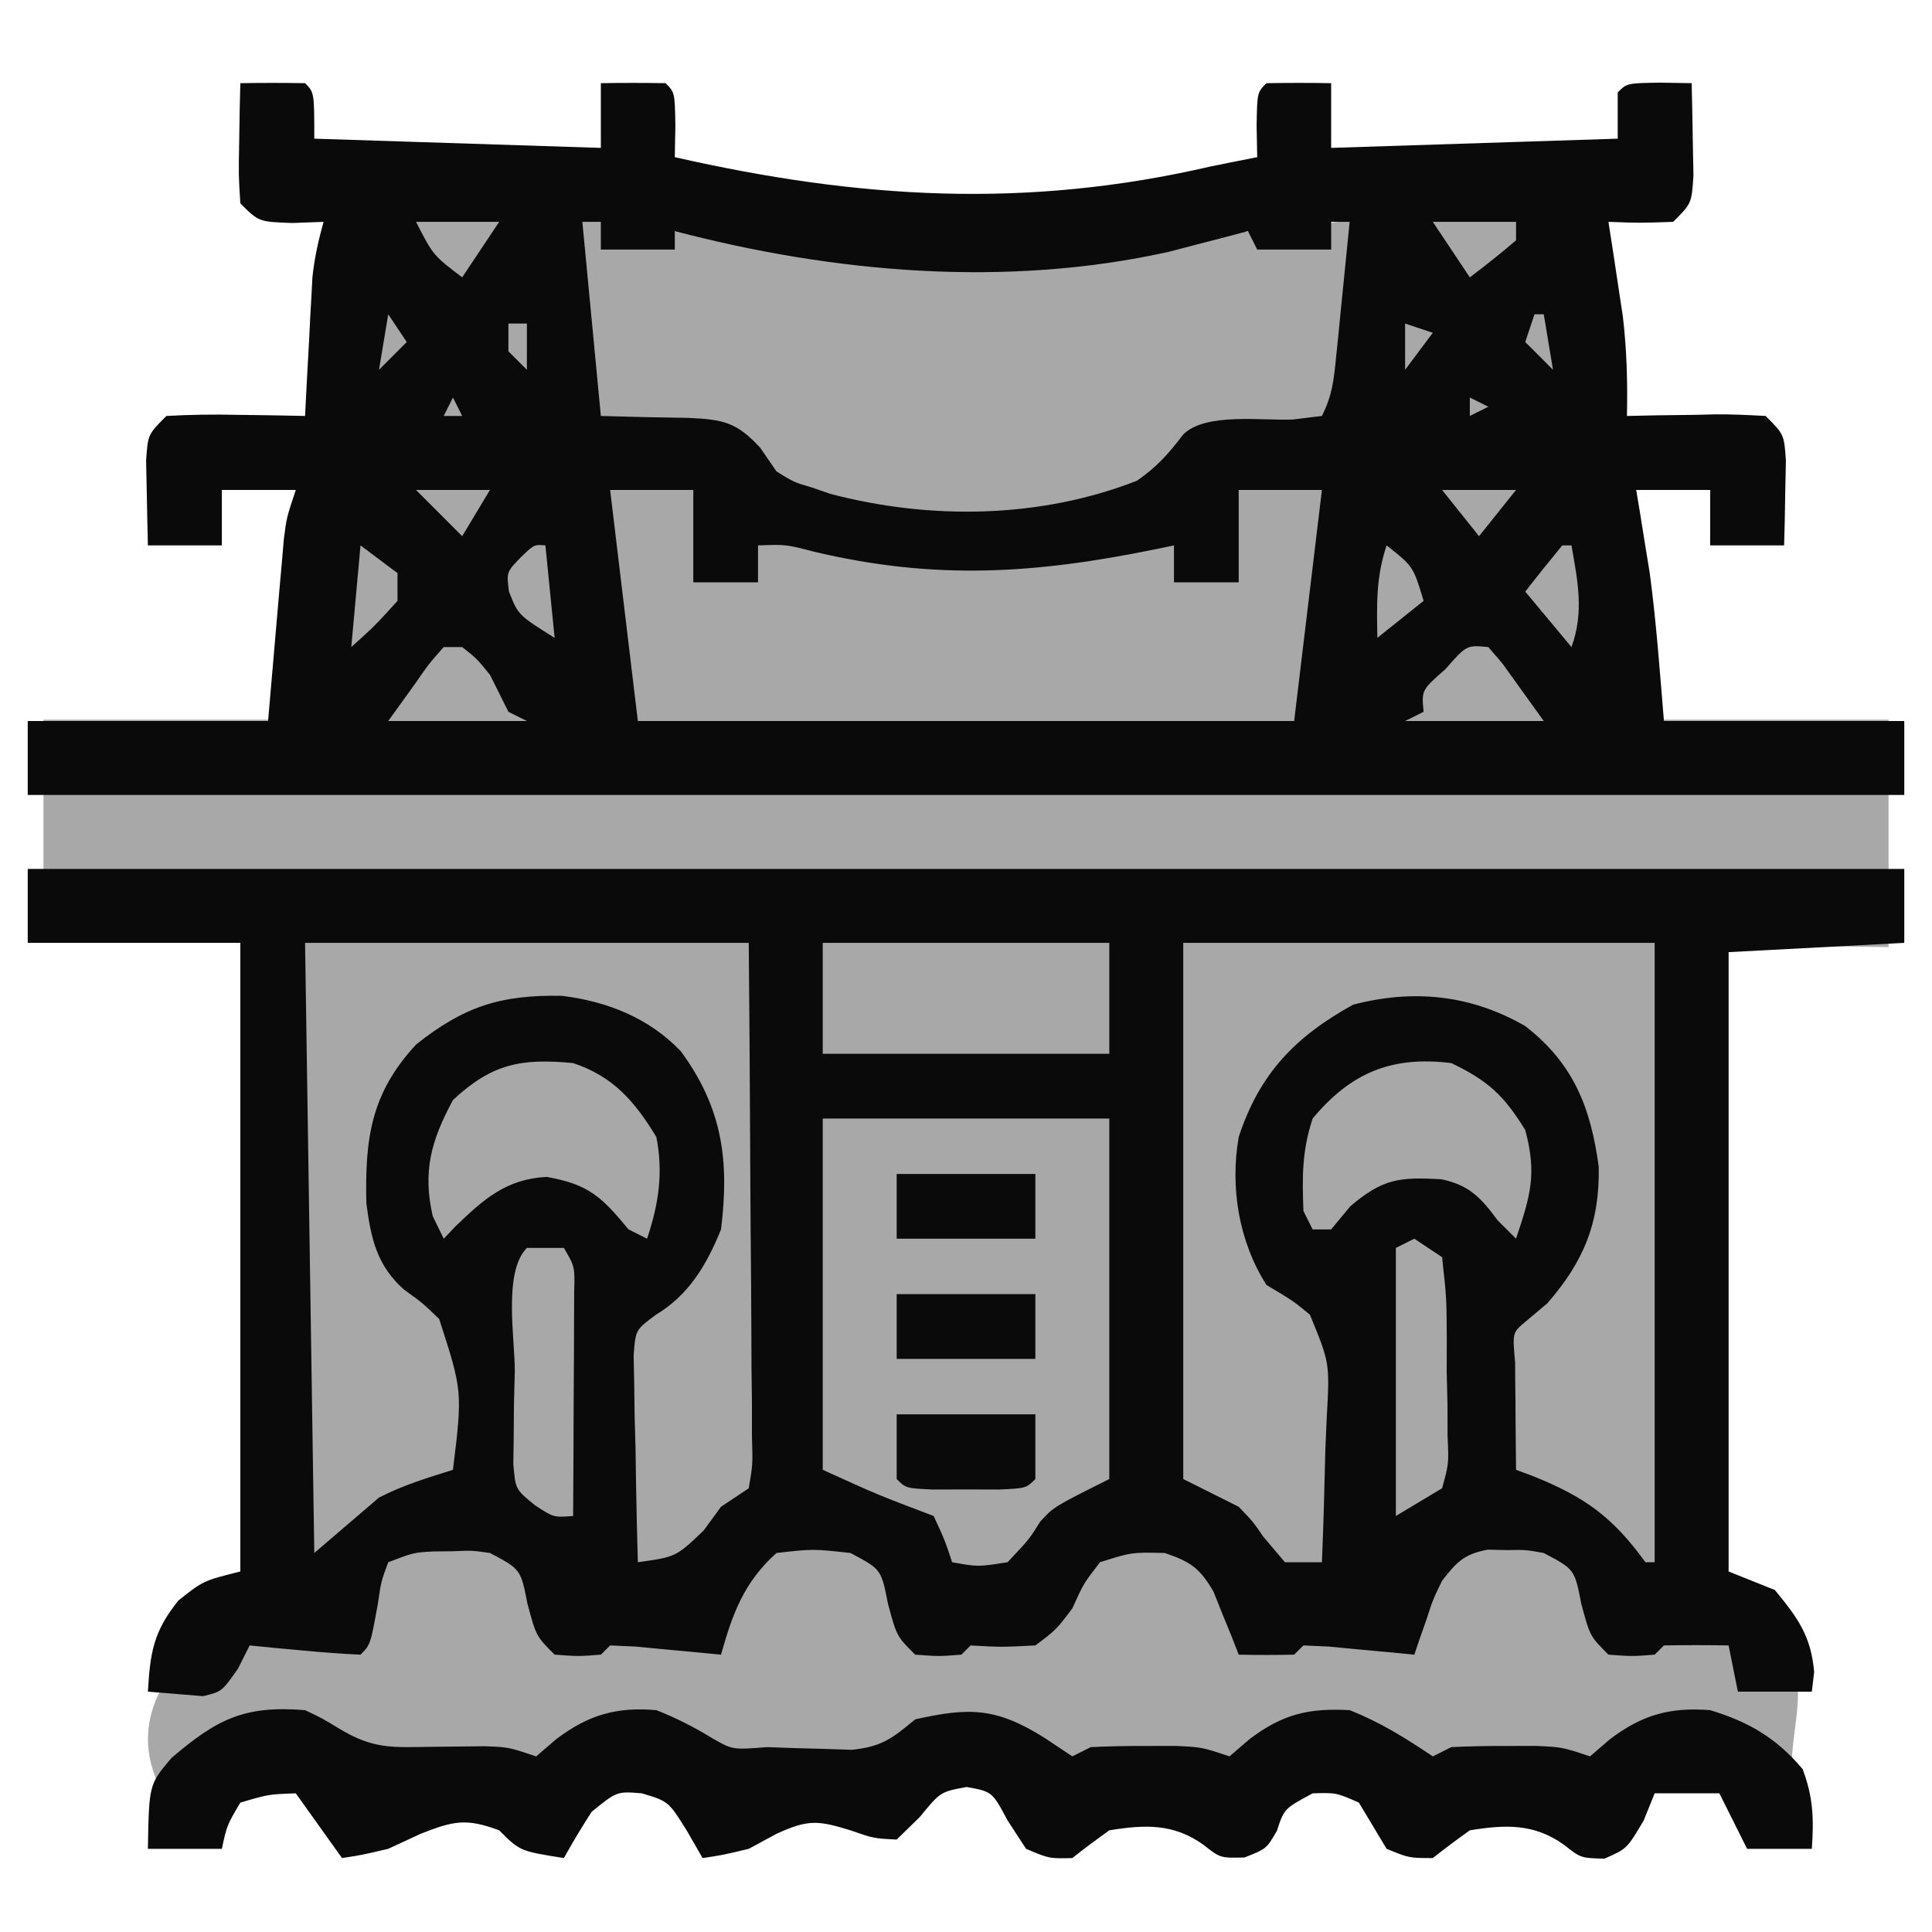
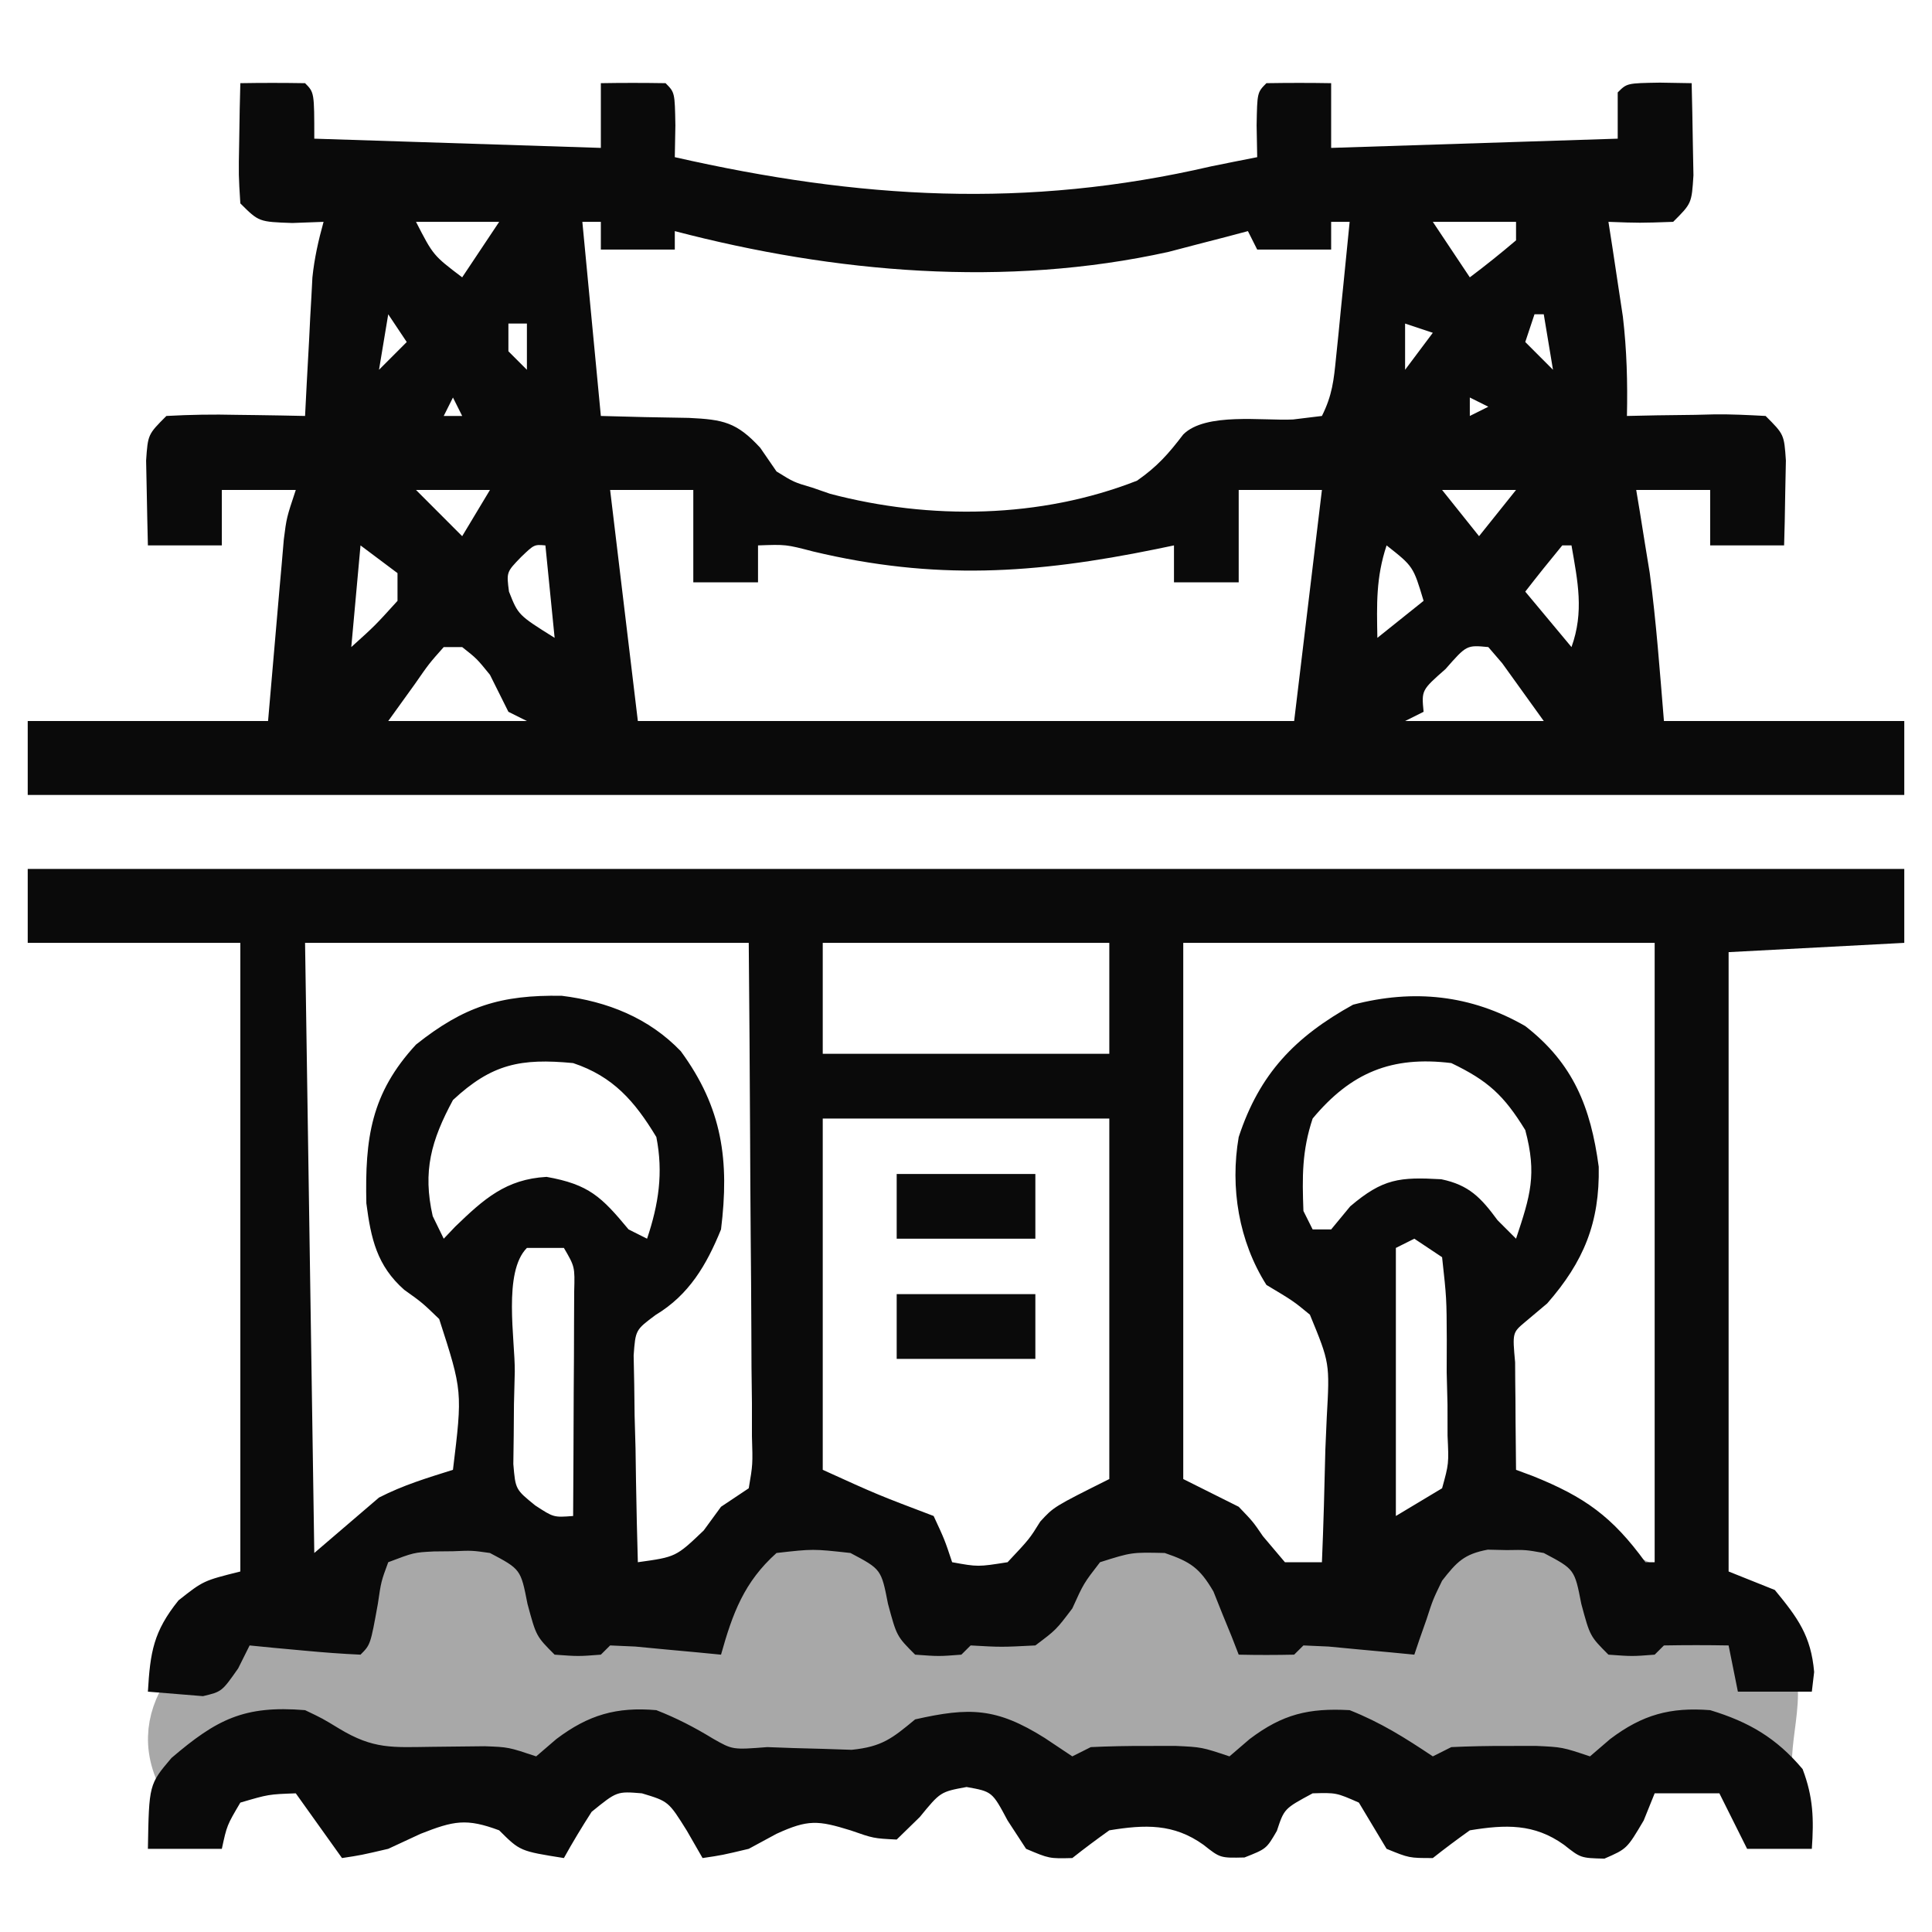
<svg xmlns="http://www.w3.org/2000/svg" width="40" height="40" viewBox="0 0 40 40" fill="none">
  <path d="M4 37C3 35.5 4.5 34.5 5 34C5.667 33.667 7.3 32.8 8.5 32C10 31 11.5 32.5 12 33C12.5 33.5 13.5 33.5 14.5 33.5C15.5 31 19 32.5 19 33.5C19 34 20.5 33.5 21.5 33.5C22 32 25 32 25.5 33C25.5 33.5 27 33.5 29 33.5H29C29.5 30 35 33.5 36 34C37 34.5 36.5 35.5 36.5 36.5C36 35.5 29 37 28 36.5C27 36 22 36.5 20.5 36C20 36.5 15 36 12 36C7.5 35.5 6 36 4 37Z" fill="#A8A8A8" stroke="#A8A8A8" stroke-width="1.2" stroke-linecap="round" />
-   <path d="M6 32.5V19.5L12 18.5H26L34 19L34.5 20V23C34.667 25 35 29.5 35 31.5C35.5 32 32.5 32 31.5 31C30.5 30 29.5 32 28.5 32.5C28 33.5 24.5 31.5 23.5 30.5C23.5 31 21.5 32.5 20 33C20 32 17.5 31.5 16.5 31C16 31 14 33 12 32C11.5 31 8.5 31 8 31C7.6 31 6.5 32 6 32.5Z" fill="#A8A8A8" stroke="#A8A8A8" stroke-width="1.2" stroke-linecap="round" />
-   <path d="M1.5 18.5V15.5H38.5V19L1.5 18.5Z" fill="#A8A8A8" stroke="#A8A8A8" stroke-width="1.2" stroke-linecap="round" />
-   <path d="M32 4C26.4 6.8 13.667 5 7.5 4L7 9L6.5 15.5H26.5L33 15L33.5 14C33.333 12.167 32 8 32 4Z" fill="#A8A8A8" stroke="#A8A8A8" stroke-width="1.2" stroke-linecap="round" />
  <path d="M0.574 17.99C13.395 17.99 26.216 17.99 39.426 17.99C39.426 18.496 39.426 19.001 39.426 19.521C38.226 19.585 37.026 19.648 35.789 19.713C35.789 23.945 35.789 28.176 35.789 32.536C36.105 32.662 36.421 32.788 36.746 32.919C37.221 33.496 37.495 33.867 37.56 34.617C37.544 34.751 37.528 34.886 37.512 35.024C37.007 35.024 36.502 35.024 35.981 35.024C35.918 34.708 35.855 34.392 35.789 34.067C35.343 34.059 34.896 34.059 34.45 34.067C34.387 34.13 34.324 34.193 34.258 34.258C33.792 34.294 33.792 34.294 33.301 34.258C32.919 33.876 32.919 33.876 32.739 33.206C32.6 32.49 32.6 32.49 31.962 32.153C31.588 32.086 31.588 32.086 31.196 32.093C31.001 32.089 31.001 32.089 30.802 32.084C30.313 32.175 30.16 32.338 29.857 32.727C29.668 33.116 29.668 33.116 29.534 33.529C29.485 33.666 29.437 33.803 29.388 33.944C29.353 34.047 29.318 34.151 29.282 34.258C29.037 34.234 29.037 34.234 28.787 34.21C28.47 34.181 28.47 34.181 28.146 34.151C27.935 34.131 27.724 34.111 27.507 34.09C27.335 34.083 27.163 34.075 26.986 34.067C26.922 34.13 26.859 34.193 26.794 34.258C26.412 34.266 26.029 34.267 25.646 34.258C25.576 34.078 25.576 34.078 25.505 33.895C25.441 33.739 25.377 33.582 25.311 33.421C25.249 33.266 25.187 33.11 25.123 32.95C24.837 32.461 24.646 32.334 24.115 32.153C23.429 32.137 23.429 32.137 22.775 32.344C22.436 32.782 22.436 32.782 22.201 33.301C21.866 33.744 21.866 33.744 21.436 34.067C20.73 34.103 20.73 34.103 20.096 34.067C20.033 34.13 19.969 34.193 19.904 34.258C19.438 34.294 19.438 34.294 18.947 34.258C18.565 33.876 18.565 33.876 18.385 33.206C18.245 32.49 18.245 32.49 17.608 32.153C16.831 32.067 16.831 32.067 16.077 32.153C15.406 32.753 15.167 33.403 14.928 34.258C14.683 34.234 14.683 34.234 14.433 34.21C14.221 34.19 14.01 34.171 13.792 34.151C13.581 34.131 13.37 34.111 13.153 34.09C12.981 34.083 12.809 34.075 12.632 34.067C12.569 34.13 12.505 34.193 12.44 34.258C11.974 34.294 11.974 34.294 11.483 34.258C11.101 33.876 11.101 33.876 10.921 33.206C10.781 32.49 10.781 32.49 10.144 32.153C9.77 32.1 9.77 32.1 9.378 32.117C9.248 32.118 9.118 32.12 8.983 32.121C8.571 32.142 8.571 32.142 8.038 32.344C7.891 32.741 7.891 32.741 7.823 33.206C7.67 34.052 7.67 34.052 7.464 34.258C7.077 34.241 6.69 34.211 6.304 34.175C6.092 34.155 5.881 34.136 5.663 34.116C5.418 34.092 5.418 34.092 5.168 34.067C5.05 34.302 5.05 34.302 4.931 34.542C4.593 35.024 4.593 35.024 4.202 35.117C3.822 35.086 3.442 35.055 3.062 35.024C3.11 34.207 3.176 33.78 3.696 33.134C4.211 32.727 4.211 32.727 4.976 32.536C4.976 28.241 4.976 23.946 4.976 19.521C3.523 19.521 2.071 19.521 0.574 19.521C0.574 19.016 0.574 18.511 0.574 17.99ZM6.316 19.521C6.379 23.69 6.442 27.858 6.507 32.153C6.949 31.774 7.391 31.395 7.847 31.005C8.356 30.745 8.829 30.604 9.378 30.431C9.576 28.805 9.576 28.805 9.093 27.309C8.743 26.971 8.743 26.971 8.369 26.704C7.803 26.204 7.68 25.644 7.585 24.913C7.555 23.567 7.68 22.637 8.613 21.627C9.606 20.836 10.366 20.594 11.633 20.617C12.573 20.733 13.434 21.074 14.095 21.764C14.96 22.942 15.103 24.032 14.928 25.454C14.628 26.191 14.266 26.808 13.575 27.224C13.157 27.535 13.157 27.535 13.119 28.064C13.123 28.262 13.127 28.459 13.131 28.663C13.133 28.877 13.136 29.091 13.139 29.311C13.145 29.535 13.151 29.758 13.158 29.988C13.161 30.214 13.165 30.439 13.168 30.672C13.177 31.23 13.19 31.787 13.206 32.344C13.994 32.235 13.994 32.235 14.569 31.687C14.747 31.444 14.747 31.444 14.928 31.196C15.118 31.07 15.307 30.944 15.502 30.813C15.586 30.319 15.586 30.319 15.568 29.733C15.568 29.507 15.568 29.281 15.568 29.048C15.565 28.803 15.562 28.558 15.559 28.306C15.557 27.931 15.557 27.931 15.556 27.548C15.554 26.883 15.548 26.218 15.542 25.553C15.536 24.874 15.533 24.195 15.53 23.517C15.525 22.185 15.513 20.853 15.502 19.521C12.471 19.521 9.439 19.521 6.316 19.521ZM17.034 19.521C17.034 20.279 17.034 21.037 17.034 21.818C18.991 21.818 20.949 21.818 22.967 21.818C22.967 21.06 22.967 20.302 22.967 19.521C21.009 19.521 19.051 19.521 17.034 19.521ZM24.498 19.521C24.498 23.185 24.498 26.848 24.498 30.622C24.877 30.811 25.256 31.001 25.646 31.196C25.941 31.503 25.941 31.503 26.148 31.806C26.298 31.984 26.448 32.161 26.603 32.344C26.856 32.344 27.108 32.344 27.369 32.344C27.402 31.567 27.422 30.79 27.44 30.012C27.45 29.792 27.459 29.572 27.469 29.345C27.532 28.22 27.532 28.22 27.12 27.219C26.777 26.936 26.777 26.936 26.22 26.603C25.648 25.701 25.465 24.588 25.646 23.541C26.076 22.23 26.812 21.466 28.014 20.801C29.268 20.473 30.457 20.597 31.579 21.244C32.575 22.018 32.934 22.925 33.1 24.157C33.122 25.314 32.789 26.122 32.033 26.986C31.808 27.175 31.808 27.175 31.579 27.368C31.313 27.591 31.313 27.591 31.369 28.206C31.37 28.473 31.372 28.74 31.376 29.007C31.377 29.143 31.377 29.279 31.378 29.419C31.381 29.756 31.384 30.094 31.388 30.431C31.501 30.473 31.614 30.515 31.731 30.558C32.813 30.992 33.383 31.403 34.067 32.344C34.13 32.344 34.193 32.344 34.258 32.344C34.258 28.113 34.258 23.881 34.258 19.521C31.037 19.521 27.816 19.521 24.498 19.521ZM9.378 22.775C8.928 23.61 8.747 24.248 8.959 25.179C9.034 25.333 9.109 25.487 9.187 25.646C9.266 25.563 9.345 25.48 9.426 25.395C10.016 24.826 10.473 24.413 11.316 24.366C12.194 24.522 12.455 24.78 13.014 25.454C13.141 25.518 13.267 25.581 13.397 25.646C13.637 24.927 13.735 24.284 13.589 23.541C13.141 22.799 12.694 22.286 11.866 22.01C10.783 21.907 10.184 22.024 9.378 22.775ZM27.177 23.158C26.954 23.828 26.96 24.369 26.986 25.072C27.049 25.198 27.112 25.324 27.177 25.454C27.303 25.454 27.43 25.454 27.56 25.454C27.69 25.297 27.82 25.139 27.955 24.976C28.633 24.399 28.977 24.367 29.84 24.415C30.415 24.534 30.663 24.798 31.005 25.263C31.131 25.39 31.258 25.516 31.388 25.646C31.684 24.756 31.824 24.315 31.579 23.397C31.136 22.677 30.809 22.375 30.048 22.01C28.815 21.858 27.971 22.205 27.177 23.158ZM17.034 23.158C17.034 25.558 17.034 27.958 17.034 30.431C18.167 30.946 18.167 30.946 19.33 31.387C19.558 31.878 19.558 31.878 19.713 32.344C20.247 32.441 20.247 32.441 20.861 32.344C21.314 31.862 21.314 31.862 21.537 31.503C21.818 31.196 21.818 31.196 22.967 30.622C22.967 28.159 22.967 25.696 22.967 23.158C21.009 23.158 19.051 23.158 17.034 23.158ZM10.909 25.837C10.411 26.336 10.664 27.727 10.658 28.397C10.652 28.62 10.647 28.842 10.641 29.072C10.639 29.285 10.638 29.498 10.636 29.717C10.633 29.914 10.631 30.11 10.628 30.312C10.672 30.837 10.672 30.837 11.082 31.169C11.463 31.418 11.463 31.418 11.866 31.387C11.872 30.534 11.875 29.681 11.878 28.828C11.88 28.584 11.881 28.341 11.883 28.091C11.883 27.859 11.884 27.627 11.885 27.388C11.886 27.173 11.887 26.959 11.888 26.738C11.902 26.226 11.902 26.226 11.675 25.837C11.422 25.837 11.169 25.837 10.909 25.837ZM29.282 25.646C29.093 25.741 29.093 25.741 28.9 25.837C28.9 27.669 28.9 29.5 28.9 31.387C29.215 31.198 29.531 31.009 29.857 30.813C29.997 30.305 29.997 30.305 29.97 29.724C29.97 29.512 29.969 29.299 29.969 29.081C29.963 28.859 29.958 28.637 29.952 28.409C29.953 28.187 29.953 27.964 29.954 27.735C29.95 26.878 29.95 26.878 29.857 26.029C29.667 25.902 29.478 25.776 29.282 25.646Z" fill="#0A0A0A" />
  <path d="M4.976 1.722C5.423 1.714 5.869 1.715 6.316 1.722C6.507 1.914 6.507 1.914 6.507 2.871C8.465 2.934 10.423 2.997 12.44 3.062C12.44 2.62 12.44 2.178 12.44 1.722C12.887 1.714 13.334 1.715 13.78 1.722C13.971 1.914 13.971 1.914 13.983 2.596C13.979 2.813 13.975 3.03 13.971 3.254C17.781 4.118 21.25 4.331 25.072 3.445C25.391 3.38 25.709 3.316 26.029 3.254C26.023 2.928 26.023 2.928 26.017 2.596C26.029 1.914 26.029 1.914 26.22 1.722C26.667 1.715 27.113 1.714 27.56 1.722C27.56 2.165 27.56 2.607 27.56 3.062C30.497 2.967 30.497 2.967 33.493 2.871C33.493 2.555 33.493 2.239 33.493 1.914C33.684 1.722 33.684 1.722 34.366 1.711C34.583 1.714 34.8 1.718 35.024 1.722C35.034 2.129 35.042 2.536 35.048 2.943C35.052 3.169 35.057 3.396 35.061 3.629C35.024 4.211 35.024 4.211 34.641 4.593C33.947 4.617 33.947 4.617 33.301 4.593C33.343 4.86 33.343 4.86 33.385 5.132C33.421 5.369 33.456 5.606 33.493 5.849C33.528 6.082 33.564 6.316 33.6 6.556C33.681 7.249 33.699 7.915 33.684 8.612C33.887 8.608 34.09 8.604 34.299 8.599C34.564 8.595 34.83 8.592 35.096 8.589C35.23 8.585 35.363 8.582 35.501 8.579C35.852 8.575 36.204 8.593 36.555 8.612C36.938 8.995 36.938 8.995 36.975 9.535C36.971 9.744 36.966 9.952 36.962 10.168C36.958 10.377 36.955 10.587 36.951 10.803C36.947 10.964 36.942 11.126 36.938 11.292C36.433 11.292 35.927 11.292 35.407 11.292C35.407 10.913 35.407 10.534 35.407 10.144C34.901 10.144 34.396 10.144 33.876 10.144C33.901 10.296 33.926 10.45 33.953 10.607C34.003 10.922 34.003 10.922 34.055 11.244C34.088 11.448 34.122 11.653 34.156 11.863C34.292 12.88 34.365 13.905 34.45 14.928C36.092 14.928 37.734 14.928 39.426 14.928C39.426 15.434 39.426 15.939 39.426 16.459C26.605 16.459 13.784 16.459 0.574 16.459C0.574 15.954 0.574 15.449 0.574 14.928C2.216 14.928 3.858 14.928 5.55 14.928C5.668 13.569 5.668 13.569 5.785 12.209C5.808 11.954 5.808 11.954 5.831 11.695C5.846 11.521 5.861 11.348 5.876 11.169C5.933 10.718 5.933 10.718 6.124 10.144C5.619 10.144 5.114 10.144 4.593 10.144C4.593 10.523 4.593 10.902 4.593 11.292C4.088 11.292 3.583 11.292 3.062 11.292C3.052 10.917 3.045 10.542 3.038 10.168C3.034 9.959 3.029 9.75 3.025 9.535C3.062 8.995 3.062 8.995 3.445 8.612C3.939 8.585 4.411 8.577 4.904 8.589C5.04 8.59 5.175 8.592 5.314 8.594C5.648 8.598 5.982 8.605 6.316 8.612C6.333 8.273 6.333 8.273 6.351 7.928C6.367 7.63 6.383 7.332 6.4 7.034C6.407 6.885 6.415 6.736 6.422 6.583C6.43 6.438 6.438 6.294 6.447 6.145C6.454 6.013 6.461 5.881 6.468 5.744C6.509 5.346 6.592 4.979 6.699 4.593C6.379 4.605 6.379 4.605 6.053 4.617C5.359 4.593 5.359 4.593 4.976 4.211C4.939 3.629 4.939 3.629 4.952 2.943C4.956 2.715 4.959 2.488 4.963 2.253C4.967 2.078 4.972 1.903 4.976 1.722ZM8.613 4.593C8.97 5.288 8.97 5.288 9.569 5.742C9.822 5.363 10.075 4.984 10.335 4.593C9.767 4.593 9.198 4.593 8.613 4.593ZM12.057 4.593C12.184 5.92 12.31 7.246 12.44 8.612C13.351 8.637 13.351 8.637 14.261 8.652C14.973 8.686 15.252 8.74 15.74 9.271C15.851 9.433 15.962 9.594 16.077 9.761C16.435 9.983 16.435 9.983 16.818 10.096C17.001 10.159 17.001 10.159 17.188 10.224C19.257 10.769 21.538 10.737 23.541 9.952C23.958 9.66 24.185 9.405 24.498 8.995C24.959 8.534 26.146 8.715 26.77 8.685C26.968 8.661 27.165 8.637 27.369 8.612C27.583 8.184 27.615 7.873 27.662 7.397C27.679 7.234 27.696 7.071 27.713 6.903C27.729 6.733 27.746 6.563 27.763 6.388C27.789 6.13 27.789 6.13 27.816 5.867C27.859 5.443 27.901 5.018 27.943 4.593C27.816 4.593 27.69 4.593 27.56 4.593C27.56 4.783 27.56 4.972 27.56 5.167C27.055 5.167 26.549 5.167 26.029 5.167C25.934 4.978 25.934 4.978 25.837 4.785C25.689 4.824 25.541 4.863 25.389 4.904C25.189 4.955 24.99 5.007 24.785 5.06C24.492 5.136 24.492 5.136 24.193 5.215C20.826 5.96 17.282 5.652 13.971 4.785C13.971 4.911 13.971 5.037 13.971 5.167C13.466 5.167 12.961 5.167 12.44 5.167C12.44 4.978 12.44 4.789 12.44 4.593C12.314 4.593 12.188 4.593 12.057 4.593ZM29.665 4.593C30.044 5.162 30.044 5.162 30.431 5.742C30.758 5.497 31.076 5.241 31.388 4.976C31.388 4.85 31.388 4.723 31.388 4.593C30.819 4.593 30.251 4.593 29.665 4.593ZM8.038 6.507C7.975 6.886 7.912 7.265 7.847 7.656C8.036 7.466 8.226 7.277 8.421 7.081C8.295 6.892 8.168 6.702 8.038 6.507ZM31.77 6.507C31.707 6.697 31.644 6.886 31.579 7.081C31.768 7.271 31.958 7.46 32.153 7.656C32.09 7.277 32.027 6.898 31.962 6.507C31.899 6.507 31.835 6.507 31.77 6.507ZM10.526 6.699C10.526 6.888 10.526 7.078 10.526 7.273C10.653 7.399 10.779 7.525 10.909 7.656C10.909 7.34 10.909 7.024 10.909 6.699C10.783 6.699 10.656 6.699 10.526 6.699ZM29.091 6.699C29.091 7.014 29.091 7.33 29.091 7.656C29.28 7.403 29.47 7.15 29.665 6.89C29.476 6.827 29.286 6.764 29.091 6.699ZM9.378 8.23C9.315 8.356 9.252 8.482 9.187 8.612C9.313 8.612 9.439 8.612 9.569 8.612C9.506 8.486 9.443 8.36 9.378 8.23ZM30.431 8.23C30.431 8.356 30.431 8.482 30.431 8.612C30.557 8.549 30.683 8.486 30.814 8.421C30.687 8.358 30.561 8.295 30.431 8.23ZM8.613 10.144C8.928 10.459 9.244 10.775 9.569 11.101C9.759 10.785 9.948 10.469 10.144 10.144C9.638 10.144 9.133 10.144 8.613 10.144ZM12.632 10.144C12.821 11.723 13.011 13.301 13.206 14.928C17.69 14.928 22.174 14.928 26.794 14.928C26.984 13.349 27.173 11.77 27.369 10.144C26.8 10.144 26.232 10.144 25.646 10.144C25.646 10.775 25.646 11.407 25.646 12.057C25.204 12.057 24.762 12.057 24.306 12.057C24.306 11.805 24.306 11.552 24.306 11.292C24.184 11.317 24.061 11.343 23.935 11.369C21.422 11.882 19.351 12.018 16.836 11.418C16.271 11.271 16.271 11.271 15.694 11.292C15.694 11.544 15.694 11.797 15.694 12.057C15.252 12.057 14.81 12.057 14.354 12.057C14.354 11.426 14.354 10.794 14.354 10.144C13.786 10.144 13.217 10.144 12.632 10.144ZM29.857 10.144C30.109 10.459 30.362 10.775 30.622 11.101C30.875 10.785 31.127 10.469 31.388 10.144C30.882 10.144 30.377 10.144 29.857 10.144ZM7.464 11.292C7.401 11.987 7.338 12.681 7.273 13.397C7.763 12.955 7.763 12.955 8.23 12.44C8.23 12.251 8.23 12.061 8.23 11.866C7.977 11.677 7.724 11.487 7.464 11.292ZM10.79 11.531C10.485 11.845 10.485 11.845 10.538 12.249C10.729 12.734 10.729 12.734 11.483 13.206C11.42 12.574 11.357 11.943 11.292 11.292C11.06 11.272 11.06 11.272 10.79 11.531ZM28.708 11.292C28.487 11.957 28.504 12.509 28.517 13.206C28.833 12.953 29.148 12.7 29.474 12.44C29.26 11.727 29.26 11.727 28.708 11.292ZM32.345 11.292C32.085 11.607 31.829 11.926 31.579 12.249C32.053 12.817 32.053 12.817 32.536 13.397C32.799 12.666 32.666 12.043 32.536 11.292C32.473 11.292 32.41 11.292 32.345 11.292ZM9.187 13.397C8.883 13.739 8.883 13.739 8.589 14.163C8.407 14.415 8.225 14.668 8.038 14.928C8.986 14.928 9.933 14.928 10.909 14.928C10.783 14.865 10.656 14.802 10.526 14.737C10.399 14.482 10.271 14.226 10.144 13.971C9.872 13.636 9.872 13.636 9.569 13.397C9.443 13.397 9.317 13.397 9.187 13.397ZM29.928 13.852C29.431 14.289 29.431 14.289 29.474 14.737C29.284 14.832 29.284 14.832 29.091 14.928C30.038 14.928 30.986 14.928 31.962 14.928C31.78 14.676 31.599 14.423 31.412 14.163C31.258 13.95 31.258 13.95 31.102 13.732C31.007 13.621 30.912 13.511 30.814 13.397C30.365 13.354 30.365 13.354 29.928 13.852Z" fill="#0A0A0A" />
  <path d="M6.316 35.407C6.675 35.578 6.675 35.578 7.022 35.789C7.736 36.221 8.126 36.176 8.936 36.166C9.118 36.164 9.299 36.162 9.486 36.16C9.668 36.158 9.849 36.156 10.037 36.154C10.526 36.172 10.526 36.172 11.101 36.364C11.239 36.245 11.377 36.127 11.519 36.005C12.185 35.502 12.766 35.336 13.589 35.407C14.009 35.571 14.379 35.763 14.764 35.998C15.168 36.228 15.168 36.228 15.885 36.172C16.067 36.179 16.248 36.186 16.436 36.192C16.732 36.2 16.732 36.2 17.034 36.208C17.231 36.215 17.428 36.221 17.632 36.228C18.261 36.164 18.47 35.993 18.947 35.598C20.069 35.345 20.625 35.352 21.627 35.981C21.816 36.107 22.006 36.233 22.201 36.364C22.327 36.3 22.454 36.237 22.584 36.172C22.962 36.154 23.341 36.147 23.72 36.148C24.025 36.148 24.025 36.148 24.335 36.147C24.88 36.172 24.88 36.172 25.455 36.364C25.593 36.245 25.731 36.127 25.873 36.005C26.554 35.49 27.095 35.36 27.943 35.407C28.589 35.663 29.087 35.978 29.665 36.364C29.791 36.3 29.918 36.237 30.048 36.172C30.426 36.154 30.805 36.147 31.184 36.148C31.387 36.148 31.59 36.147 31.799 36.147C32.345 36.172 32.345 36.172 32.919 36.364C33.057 36.245 33.195 36.127 33.337 36.005C34.006 35.499 34.582 35.343 35.407 35.407C36.21 35.65 36.779 35.984 37.321 36.627C37.542 37.208 37.555 37.661 37.512 38.278C37.07 38.278 36.628 38.278 36.172 38.278C35.983 37.899 35.793 37.52 35.598 37.129C35.156 37.129 34.714 37.129 34.258 37.129C34.146 37.407 34.146 37.407 34.031 37.691C33.684 38.278 33.684 38.278 33.218 38.481C32.727 38.469 32.727 38.469 32.38 38.194C31.762 37.752 31.169 37.774 30.431 37.895C30.171 38.08 29.915 38.271 29.665 38.469C29.175 38.469 29.175 38.469 28.708 38.278C28.517 37.959 28.325 37.64 28.134 37.321C27.666 37.115 27.666 37.115 27.177 37.129C26.588 37.446 26.588 37.446 26.436 37.907C26.22 38.278 26.22 38.278 25.766 38.457C25.263 38.469 25.263 38.469 24.916 38.194C24.298 37.752 23.705 37.774 22.967 37.895C22.707 38.08 22.451 38.271 22.201 38.469C21.723 38.481 21.723 38.481 21.244 38.278C21.055 37.987 21.055 37.987 20.861 37.691C20.542 37.093 20.542 37.093 20.012 36.998C19.47 37.098 19.47 37.098 19.043 37.62C18.806 37.85 18.806 37.85 18.565 38.086C18.086 38.062 18.086 38.062 17.608 37.895C16.936 37.688 16.731 37.667 16.077 37.967C15.887 38.069 15.698 38.172 15.502 38.278C14.952 38.409 14.952 38.409 14.546 38.469C14.439 38.283 14.332 38.098 14.223 37.907C13.841 37.295 13.841 37.295 13.29 37.129C12.773 37.086 12.773 37.086 12.249 37.512C12.048 37.825 11.855 38.143 11.675 38.469C10.766 38.325 10.766 38.325 10.335 37.895C9.655 37.642 9.396 37.696 8.708 37.967C8.487 38.069 8.266 38.172 8.038 38.278C7.476 38.409 7.476 38.409 7.081 38.469C6.608 37.806 6.608 37.806 6.124 37.129C5.56 37.149 5.56 37.149 4.976 37.321C4.698 37.792 4.698 37.792 4.593 38.278C4.088 38.278 3.583 38.278 3.062 38.278C3.085 36.945 3.085 36.945 3.551 36.396C4.485 35.599 5.052 35.303 6.316 35.407Z" fill="#0A0A0A" />
-   <path d="M18.565 29.282C19.512 29.282 20.459 29.282 21.436 29.282C21.436 29.724 21.436 30.166 21.436 30.622C21.244 30.813 21.244 30.813 20.688 30.839C20.461 30.838 20.234 30.838 20 30.837C19.773 30.838 19.546 30.838 19.312 30.839C18.756 30.813 18.756 30.813 18.565 30.622C18.565 30.18 18.565 29.738 18.565 29.282Z" fill="#0A0A0A" />
  <path d="M18.565 26.794C19.512 26.794 20.459 26.794 21.436 26.794C21.436 27.236 21.436 27.678 21.436 28.134C20.488 28.134 19.541 28.134 18.565 28.134C18.565 27.692 18.565 27.25 18.565 26.794Z" fill="#0A0A0A" />
  <path d="M18.565 24.306C19.512 24.306 20.459 24.306 21.436 24.306C21.436 24.748 21.436 25.19 21.436 25.646C20.488 25.646 19.541 25.646 18.565 25.646C18.565 25.204 18.565 24.762 18.565 24.306Z" fill="#0A0A0A" />
</svg>